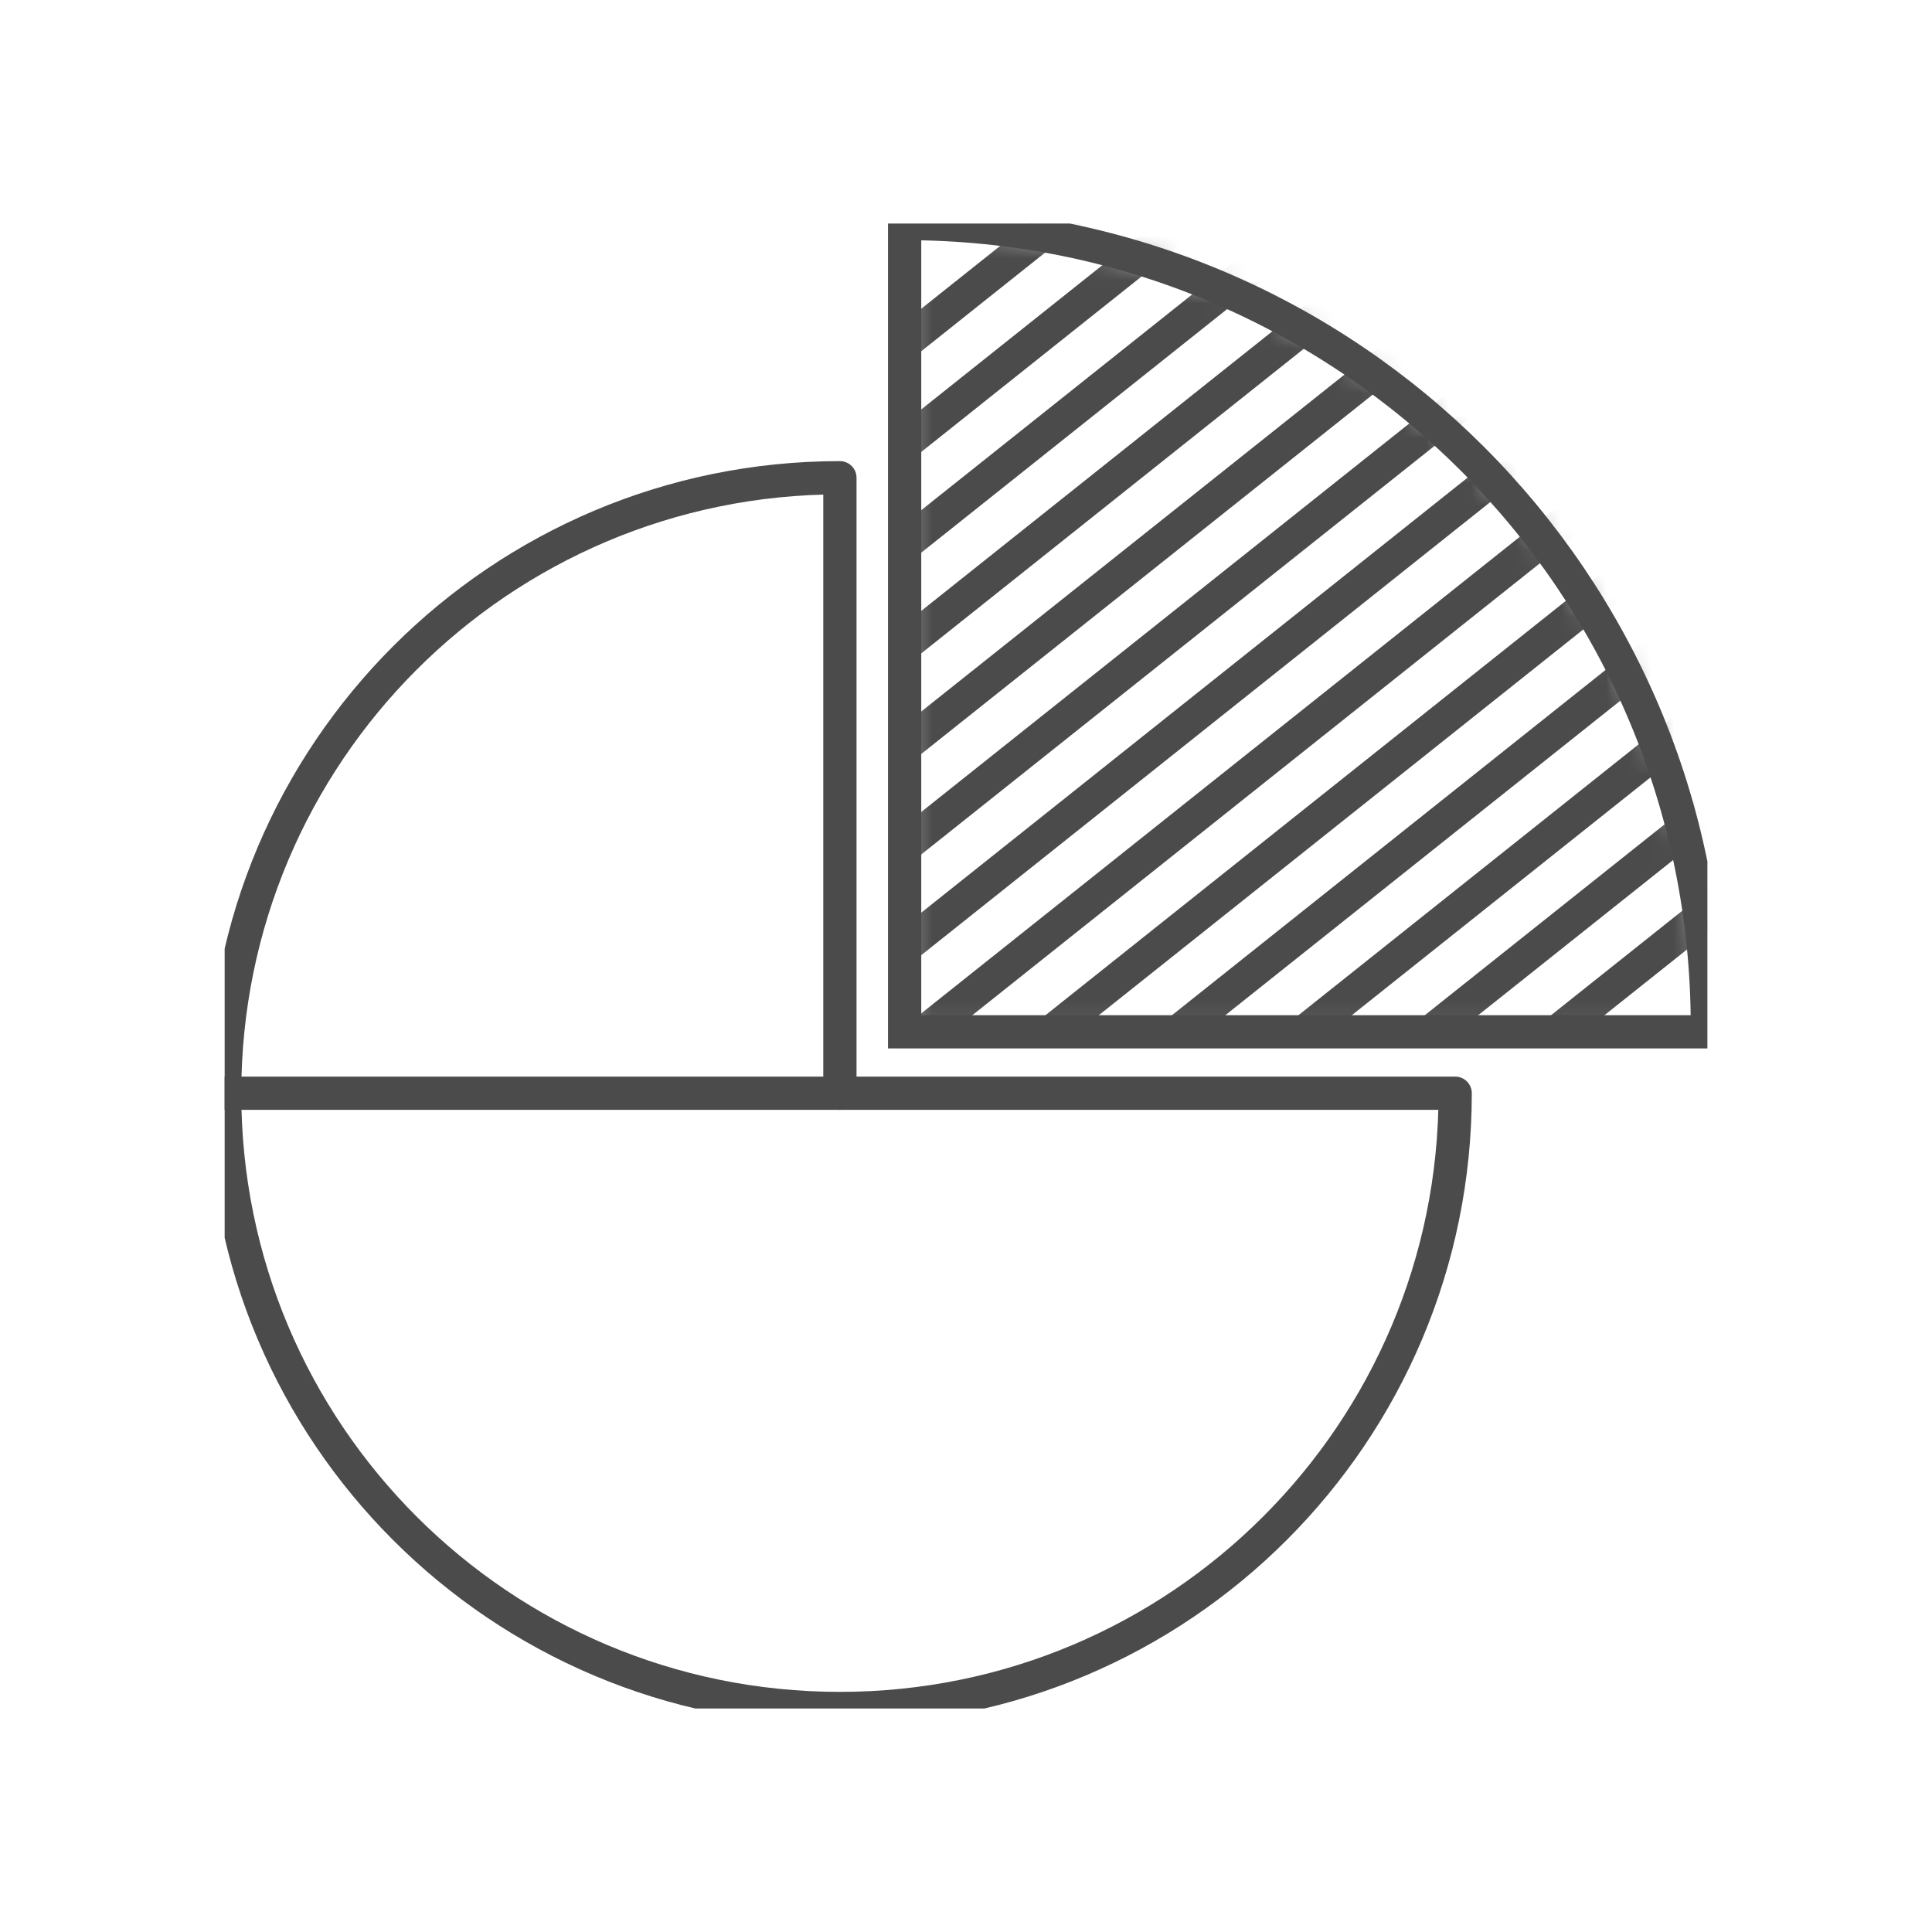
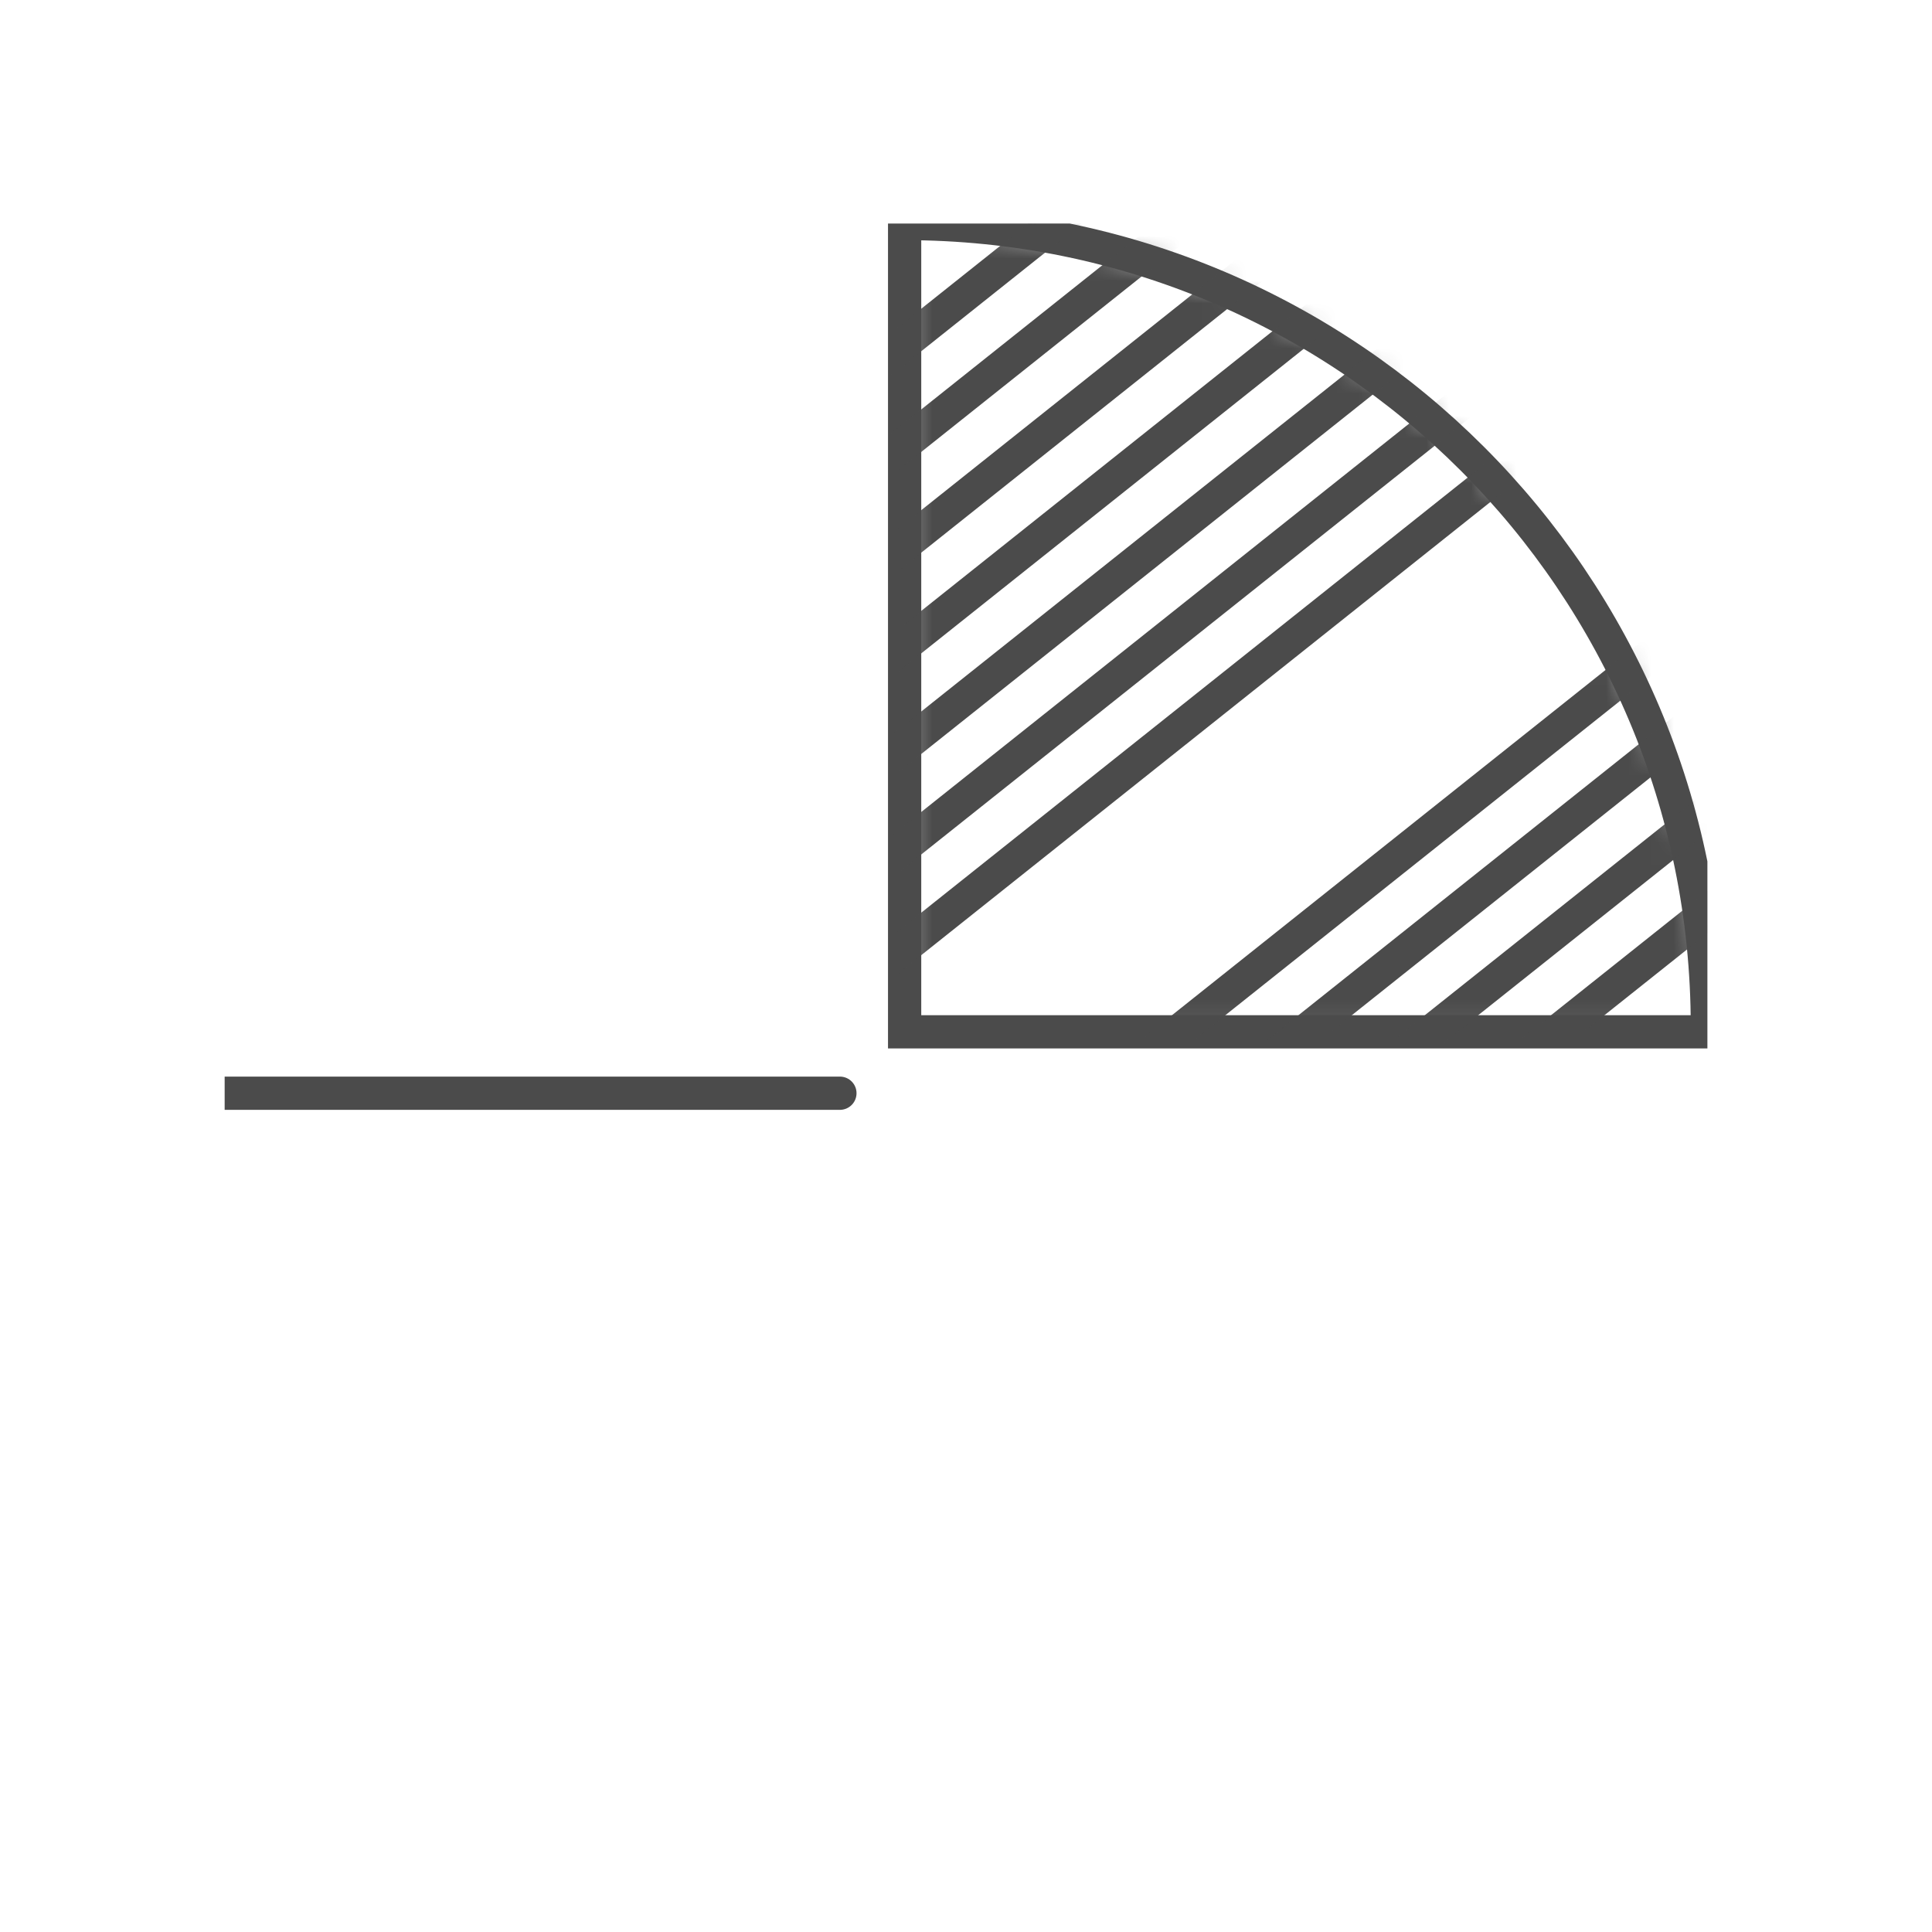
<svg xmlns="http://www.w3.org/2000/svg" width="86" height="86" viewBox="0 0 86 86" fill="none">
  <g clip-path="url(#clip0_2349_5699)">
    <path d="M76.001 45.93C76.001 45.851 76.001 45.772 76.001 45.683C76.001 25.942 59.999 9.95 40.268 9.95V45.93H76.001Z" stroke="#4B4B4B" stroke-width="1.48" stroke-miterlimit="10" />
    <mask id="mask0_2349_5699" style="mask-type:luminance" maskUnits="userSpaceOnUse" x="40" y="9" width="37" height="37">
      <path d="M76.001 45.93C76.001 45.851 76.001 45.772 76.001 45.683C76.001 25.942 59.999 9.95 40.268 9.95V45.93H76.001Z" fill="white" />
    </mask>
    <g mask="url(#mask0_2349_5699)">
      <path d="M52.757 5.333L23.604 28.547" stroke="#4B4B4B" stroke-width="1.48" stroke-linecap="round" stroke-linejoin="round" />
      <path d="M55.253 7.828L26.1 31.042" stroke="#4B4B4B" stroke-width="1.48" stroke-linecap="round" stroke-linejoin="round" />
      <path d="M57.749 10.325L28.596 33.539" stroke="#4B4B4B" stroke-width="1.48" stroke-linecap="round" stroke-linejoin="round" />
      <path d="M60.245 12.82L31.092 36.034" stroke="#4B4B4B" stroke-width="1.48" stroke-linecap="round" stroke-linejoin="round" />
      <path d="M62.741 15.317L33.578 38.531" stroke="#4B4B4B" stroke-width="1.48" stroke-linecap="round" stroke-linejoin="round" />
      <path d="M65.237 17.803L36.074 41.017" stroke="#4B4B4B" stroke-width="1.48" stroke-linecap="round" stroke-linejoin="round" />
      <path d="M67.724 20.299L38.57 43.513" stroke="#4B4B4B" stroke-width="1.48" stroke-linecap="round" stroke-linejoin="round" />
-       <path d="M70.22 22.795L41.066 46.009" stroke="#4B4B4B" stroke-width="1.48" stroke-linecap="round" stroke-linejoin="round" />
-       <path d="M72.716 25.291L43.562 48.505" stroke="#4B4B4B" stroke-width="1.48" stroke-linecap="round" stroke-linejoin="round" />
      <path d="M75.212 27.787L46.059 51.001" stroke="#4B4B4B" stroke-width="1.48" stroke-linecap="round" stroke-linejoin="round" />
      <path d="M77.708 30.283L48.555 53.497" stroke="#4B4B4B" stroke-width="1.48" stroke-linecap="round" stroke-linejoin="round" />
      <path d="M80.204 32.779L51.041 55.993" stroke="#4B4B4B" stroke-width="1.48" stroke-linecap="round" stroke-linejoin="round" />
      <path d="M82.7 35.265L53.537 58.479" stroke="#4B4B4B" stroke-width="1.48" stroke-linecap="round" stroke-linejoin="round" />
    </g>
-     <path d="M37.387 21.266C22.263 21.266 10 33.529 10 48.663C10 63.797 22.263 76.051 37.387 76.051C52.511 76.051 64.775 63.788 64.775 48.663H37.387V21.276V21.266Z" stroke="#4B4B4B" stroke-width="1.48" stroke-linecap="round" stroke-linejoin="round" />
    <path d="M37.387 48.663H10" stroke="#4B4B4B" stroke-width="1.48" stroke-linecap="round" stroke-linejoin="round" />
  </g>
  <defs>
    <clipPath id="clip0_2349_5699">
      <rect width="66.002" height="66.101" fill="white" transform="translate(10 9.95)" />
    </clipPath>
  </defs>
</svg>